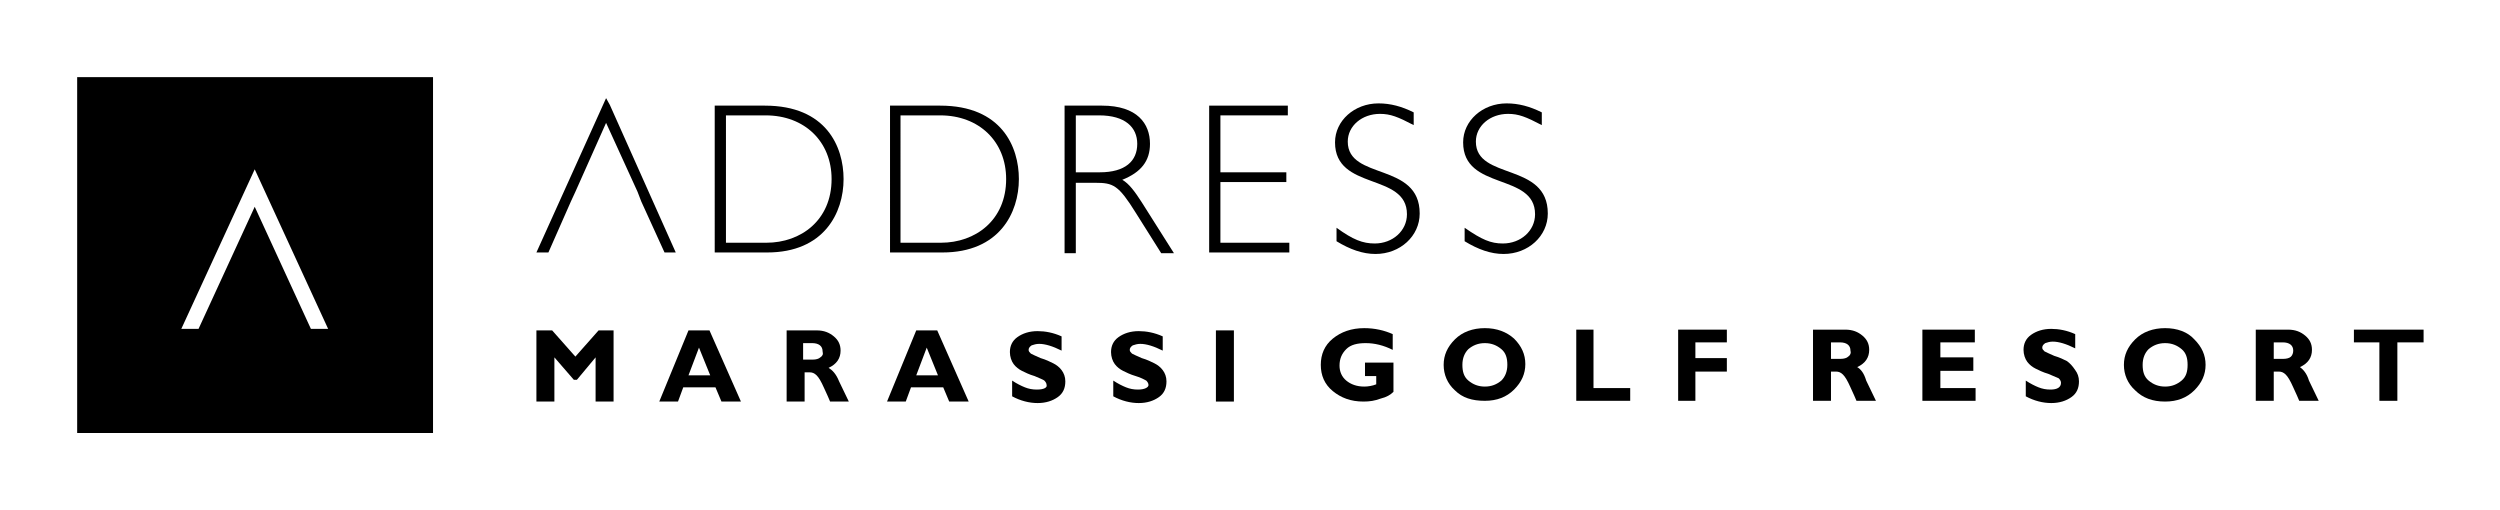
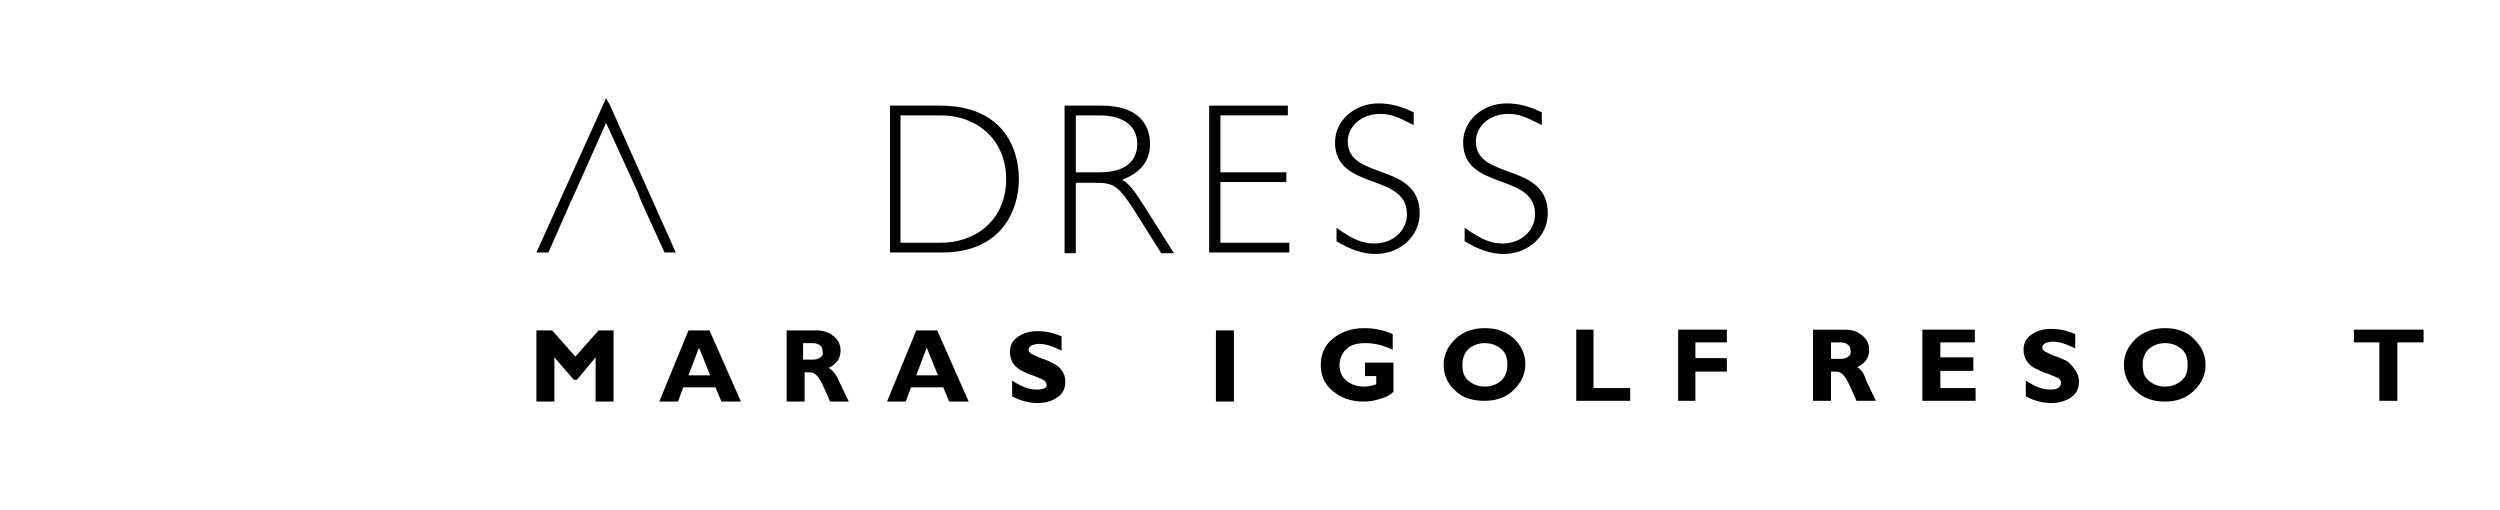
<svg xmlns="http://www.w3.org/2000/svg" version="1.1" id="Layer_1" x="0px" y="0px" viewBox="0 0 333.7 68.1" style="enable-background:new 0 0 333.7 68.1;" xml:space="preserve">
  <polygon points="76.2,26.9 73.2,33.7 71.6,33.7 80.9,13.1 81.4,14 90.2,33.7 88.7,33.7 85.6,26.9 85.1,25.6 80.9,16.4 76.8,25.6 " />
  <g>
-     <path d="M96.9,32.4h5.4c4.6,0,8.7-3,8.7-8.5c0-5-3.6-8.5-8.8-8.5h-5.3V32.4z M102.1,14.1c8.2,0,10.5,5.5,10.5,9.8   c0,4.5-2.6,9.8-10.2,9.8h-7V14.1H102.1z" />
    <path d="M120.2,32.4h5.4c4.6,0,8.7-3,8.7-8.5c0-5-3.6-8.5-8.8-8.5h-5.3V32.4z M125.5,14.1c8.2,0,10.5,5.5,10.5,9.8   c0,4.5-2.6,9.8-10.2,9.8h-7V14.1H125.5z" />
    <path d="M143.6,23h3.2c3.4,0,5-1.5,5-3.8c0-2.2-1.6-3.8-5.1-3.8h-3.1V23z M147.1,14.1c4.7,0,6.4,2.4,6.4,5.1c0,2.3-1.2,3.8-3.7,4.8   c0.9,0.5,1.7,1.6,2.6,3l4.3,6.8H155l-3.4-5.4c-2.3-3.7-3-4-5.4-4h-2.6v9.4h-1.5V14.1H147.1z" />
  </g>
  <polygon points="171.9,15.4 162.9,15.4 162.9,23 171.7,23 171.7,24.3 162.9,24.3 162.9,32.4 172.1,32.4 172.1,33.7 161.4,33.7   161.4,14.1 171.9,14.1 " />
  <g>
    <path d="M188.7,16.7c-2.1-1.1-3.1-1.5-4.5-1.5c-2.4,0-4.3,1.6-4.3,3.7c0,5.2,9.6,2.7,9.6,9.6c0,3-2.6,5.4-5.9,5.4   c-1.7,0-3.4-0.6-5.2-1.7v-1.8c2.2,1.6,3.5,2.1,5.1,2.1c2.4,0,4.3-1.7,4.3-3.9c0-5.6-9.6-3.1-9.6-9.6c0-2.9,2.6-5.2,5.8-5.2   c1.6,0,3.1,0.4,4.7,1.2V16.7z" />
    <path d="M205.8,16.7c-2.1-1.1-3.1-1.5-4.5-1.5c-2.4,0-4.3,1.6-4.3,3.7c0,5.2,9.6,2.7,9.6,9.6c0,3-2.6,5.4-5.9,5.4   c-1.7,0-3.4-0.6-5.2-1.7v-1.8c2.3,1.6,3.5,2.1,5.1,2.1c2.4,0,4.3-1.7,4.3-3.9c0-5.6-9.6-3.1-9.6-9.6c0-2.9,2.6-5.2,5.8-5.2   c1.6,0,3.1,0.4,4.7,1.2V16.7z" />
  </g>
-   <path d="M10.3,10.3v47.5h47.5V10.3H10.3z M41.5,43.9l-7.5-16.3l-7.5,16.3h-2.3L34,22.6l9.8,21.3H41.5z" />
  <g>
    <polygon points="79.5,53.6 81.9,53.6 81.9,44.1 79.9,44.1 76.8,47.6 73.7,44.1 71.6,44.1 71.6,53.6 74,53.6 74,47.7 76.6,50.7    77,50.7 79.5,47.7  " />
    <path d="M91.9,44.1L88,53.6h2.5l0.7-1.9h4.3l0.8,1.9h2.6l-4.2-9.5H91.9z M91.9,50.1l1.4-3.7l1.5,3.7H91.9z" />
    <path d="M113.3,53.6c-0.4-0.8-0.8-1.7-1.3-2.7c-0.4-1-0.9-1.5-1.4-1.8c1.1-0.5,1.6-1.3,1.6-2.3c0-0.8-0.3-1.4-0.9-1.9   c-0.6-0.5-1.3-0.8-2.3-0.8H105v9.5h2.4v-3.9h0.7c0.3,0,0.6,0.1,0.9,0.4c0.3,0.3,0.6,0.8,1,1.7c0.4,0.9,0.7,1.5,0.8,1.8H113.3z    M109.5,47.7c-0.2,0.2-0.6,0.3-1,0.3h-1.3v-2.2h1.2c0.9,0,1.4,0.4,1.4,1.1C109.9,47.3,109.8,47.5,109.5,47.7z" />
    <path d="M126.7,53.6h2.6l-4.2-9.5h-2.8l-3.9,9.5h2.5l0.7-1.9h4.3L126.7,53.6z M122.3,50.1l1.4-3.7l1.5,3.7H122.3z" />
    <path d="M138.4,52c-0.6,0-1.1-0.1-1.6-0.3c-0.5-0.2-1.1-0.5-1.7-0.9v2.1c1.1,0.6,2.3,0.9,3.4,0.9c1.1,0,2-0.3,2.7-0.8   c0.7-0.5,1-1.2,1-2.1c0-0.6-0.2-1.1-0.5-1.5c-0.3-0.4-0.7-0.7-1.1-0.9c-0.4-0.2-1-0.5-1.7-0.7c-0.7-0.3-1.1-0.5-1.3-0.6   c-0.2-0.2-0.3-0.3-0.3-0.5c0-0.2,0.1-0.4,0.4-0.6c0.3-0.1,0.6-0.2,1-0.2c0.8,0,1.8,0.3,3,0.9v-1.9c-1.1-0.5-2.2-0.7-3.2-0.7   c-1.1,0-2,0.3-2.7,0.8c-0.7,0.5-1,1.2-1,2c0,0.6,0.2,1.2,0.5,1.6c0.3,0.4,0.7,0.7,1.1,0.9c0.4,0.2,1,0.5,1.7,0.7   c0.7,0.3,1.2,0.5,1.3,0.6c0.2,0.2,0.3,0.4,0.3,0.6C139.8,51.7,139.4,52,138.4,52z" />
-     <path d="M151.9,52c-0.6,0-1.1-0.1-1.6-0.3c-0.5-0.2-1.1-0.5-1.7-0.9v2.1c1.1,0.6,2.3,0.9,3.4,0.9c1.1,0,2-0.3,2.7-0.8   c0.7-0.5,1-1.2,1-2.1c0-0.6-0.2-1.1-0.5-1.5c-0.3-0.4-0.7-0.7-1.1-0.9c-0.4-0.2-1-0.5-1.7-0.7c-0.7-0.3-1.1-0.5-1.3-0.6   c-0.2-0.2-0.3-0.3-0.3-0.5c0-0.2,0.1-0.4,0.4-0.6c0.3-0.1,0.6-0.2,1-0.2c0.8,0,1.8,0.3,3,0.9v-1.9c-1.1-0.5-2.2-0.7-3.2-0.7   c-1.1,0-2,0.3-2.7,0.8c-0.7,0.5-1,1.2-1,2c0,0.6,0.2,1.2,0.5,1.6c0.3,0.4,0.7,0.7,1.1,0.9c0.4,0.2,1,0.5,1.7,0.7s1.2,0.5,1.4,0.6   c0.2,0.2,0.3,0.4,0.3,0.6C153.3,51.7,152.8,52,151.9,52z" />
    <rect x="162.3" y="44.1" width="2.4" height="9.5" />
    <g>
      <path d="M182.3,50.2h1.4v1.1c-0.5,0.2-1.1,0.3-1.6,0.3c-1,0-1.8-0.3-2.4-0.8c-0.6-0.5-0.9-1.2-0.9-2c0-0.9,0.3-1.6,0.9-2.2    c0.6-0.6,1.5-0.8,2.6-0.8c1.2,0,2.4,0.3,3.6,0.9v-2.1c-1.1-0.5-2.4-0.8-3.8-0.8c-1.7,0-3.1,0.5-4.2,1.4c-1.1,0.9-1.6,2.1-1.6,3.5    c0,1.4,0.5,2.6,1.6,3.5c1.1,0.9,2.4,1.4,4.1,1.4c0.8,0,1.5-0.1,2.3-0.4c0.8-0.2,1.3-0.5,1.7-0.9v-3.9h-3.8V50.2z" />
      <path d="M198.2,43.8c-1.6,0-3,0.5-4,1.5c-1,1-1.5,2.1-1.5,3.4c0,1.3,0.5,2.5,1.5,3.4c1,1,2.3,1.4,4,1.4c1.6,0,2.9-0.5,3.9-1.5    c1-1,1.5-2.1,1.5-3.4c0-1.3-0.5-2.4-1.5-3.4C201.1,44.3,199.8,43.8,198.2,43.8z M200.4,50.8c-0.6,0.5-1.3,0.8-2.2,0.8    c-0.9,0-1.6-0.3-2.2-0.8c-0.6-0.5-0.8-1.2-0.8-2.1c0-0.9,0.3-1.6,0.8-2.1c0.6-0.5,1.3-0.8,2.2-0.8c0.9,0,1.6,0.3,2.2,0.8    c0.6,0.5,0.8,1.2,0.8,2.1C201.2,49.6,200.9,50.3,200.4,50.8z" />
      <polygon points="212.7,44 210.4,44 210.4,53.5 217.6,53.5 217.6,51.8 212.7,51.8   " />
      <polygon points="224,53.5 226.3,53.5 226.3,49.6 230.5,49.6 230.5,47.8 226.3,47.8 226.3,45.7 230.5,45.7 230.5,44 224,44   " />
      <path d="M247.9,49c1.1-0.5,1.6-1.3,1.6-2.3c0-0.8-0.3-1.4-0.9-1.9c-0.6-0.5-1.3-0.8-2.3-0.8h-4.3v9.5h2.4v-3.9h0.7    c0.3,0,0.6,0.1,0.9,0.4c0.3,0.3,0.6,0.8,1,1.7c0.4,0.9,0.7,1.5,0.8,1.8h2.6c-0.4-0.8-0.8-1.7-1.3-2.7    C248.8,49.8,248.4,49.3,247.9,49z M246.7,47.6c-0.2,0.2-0.6,0.3-1,0.3h-1.3v-2.2h1.2c0.9,0,1.4,0.4,1.4,1.1    C247.1,47.1,247,47.4,246.7,47.6z" />
      <polygon points="259,49.5 263.4,49.5 263.4,47.7 259,47.7 259,45.7 263.6,45.7 263.6,44 256.6,44 256.6,53.5 263.7,53.5     263.7,51.8 259,51.8   " />
      <path d="M275.9,48.2c-0.4-0.2-1-0.5-1.7-0.7c-0.7-0.3-1.1-0.5-1.3-0.6c-0.2-0.2-0.3-0.3-0.3-0.5c0-0.2,0.1-0.4,0.4-0.6    c0.3-0.1,0.6-0.2,1-0.2c0.8,0,1.8,0.3,3,0.9v-1.9c-1.1-0.5-2.2-0.7-3.2-0.7c-1.1,0-2,0.3-2.7,0.8c-0.7,0.5-1,1.2-1,2    c0,0.6,0.2,1.2,0.5,1.6c0.3,0.4,0.7,0.7,1.1,0.9c0.4,0.2,1,0.5,1.7,0.7c0.7,0.3,1.2,0.5,1.4,0.6c0.2,0.2,0.3,0.4,0.3,0.6    c0,0.6-0.5,0.9-1.4,0.9c-0.6,0-1.1-0.1-1.6-0.3c-0.5-0.2-1.1-0.5-1.7-0.9v2.1c1.1,0.6,2.3,0.9,3.4,0.9c1.1,0,2-0.3,2.7-0.8    c0.7-0.5,1-1.2,1-2.1c0-0.6-0.2-1.1-0.5-1.5C276.6,48.8,276.3,48.5,275.9,48.2z" />
      <path d="M289,43.8c-1.6,0-3,0.5-4,1.5c-1,1-1.5,2.1-1.5,3.4c0,1.3,0.5,2.5,1.5,3.4c1,1,2.3,1.5,4,1.5c1.6,0,2.9-0.5,3.9-1.5    c1-1,1.5-2.1,1.5-3.4c0-1.3-0.5-2.4-1.5-3.4C292,44.3,290.6,43.8,289,43.8z M291.2,50.8c-0.6,0.5-1.3,0.8-2.2,0.8    c-0.9,0-1.6-0.3-2.2-0.8c-0.6-0.5-0.8-1.2-0.8-2.1c0-0.9,0.3-1.6,0.8-2.1c0.6-0.5,1.3-0.8,2.2-0.8c0.9,0,1.6,0.3,2.2,0.8    c0.6,0.5,0.8,1.2,0.8,2.1C292,49.6,291.8,50.3,291.2,50.8z" />
-       <path d="M307,49c1.1-0.5,1.6-1.3,1.6-2.3c0-0.8-0.3-1.4-0.9-1.9c-0.6-0.5-1.3-0.8-2.3-0.8h-4.3v9.5h2.4v-3.9h0.7    c0.3,0,0.6,0.1,0.9,0.4c0.3,0.3,0.6,0.8,1,1.7c0.4,0.9,0.7,1.5,0.8,1.8h2.6c-0.4-0.8-0.8-1.7-1.3-2.7    C307.9,49.8,307.4,49.3,307,49z M305.8,47.6c-0.2,0.2-0.6,0.3-1,0.3h-1.3v-2.2h1.2c0.9,0,1.4,0.4,1.4,1.1    C306.1,47.1,306,47.4,305.8,47.6z" />
      <polygon points="314.2,45.7 317.6,45.7 317.6,53.5 320,53.5 320,45.7 323.5,45.7 323.5,44 314.2,44   " />
    </g>
  </g>
</svg>